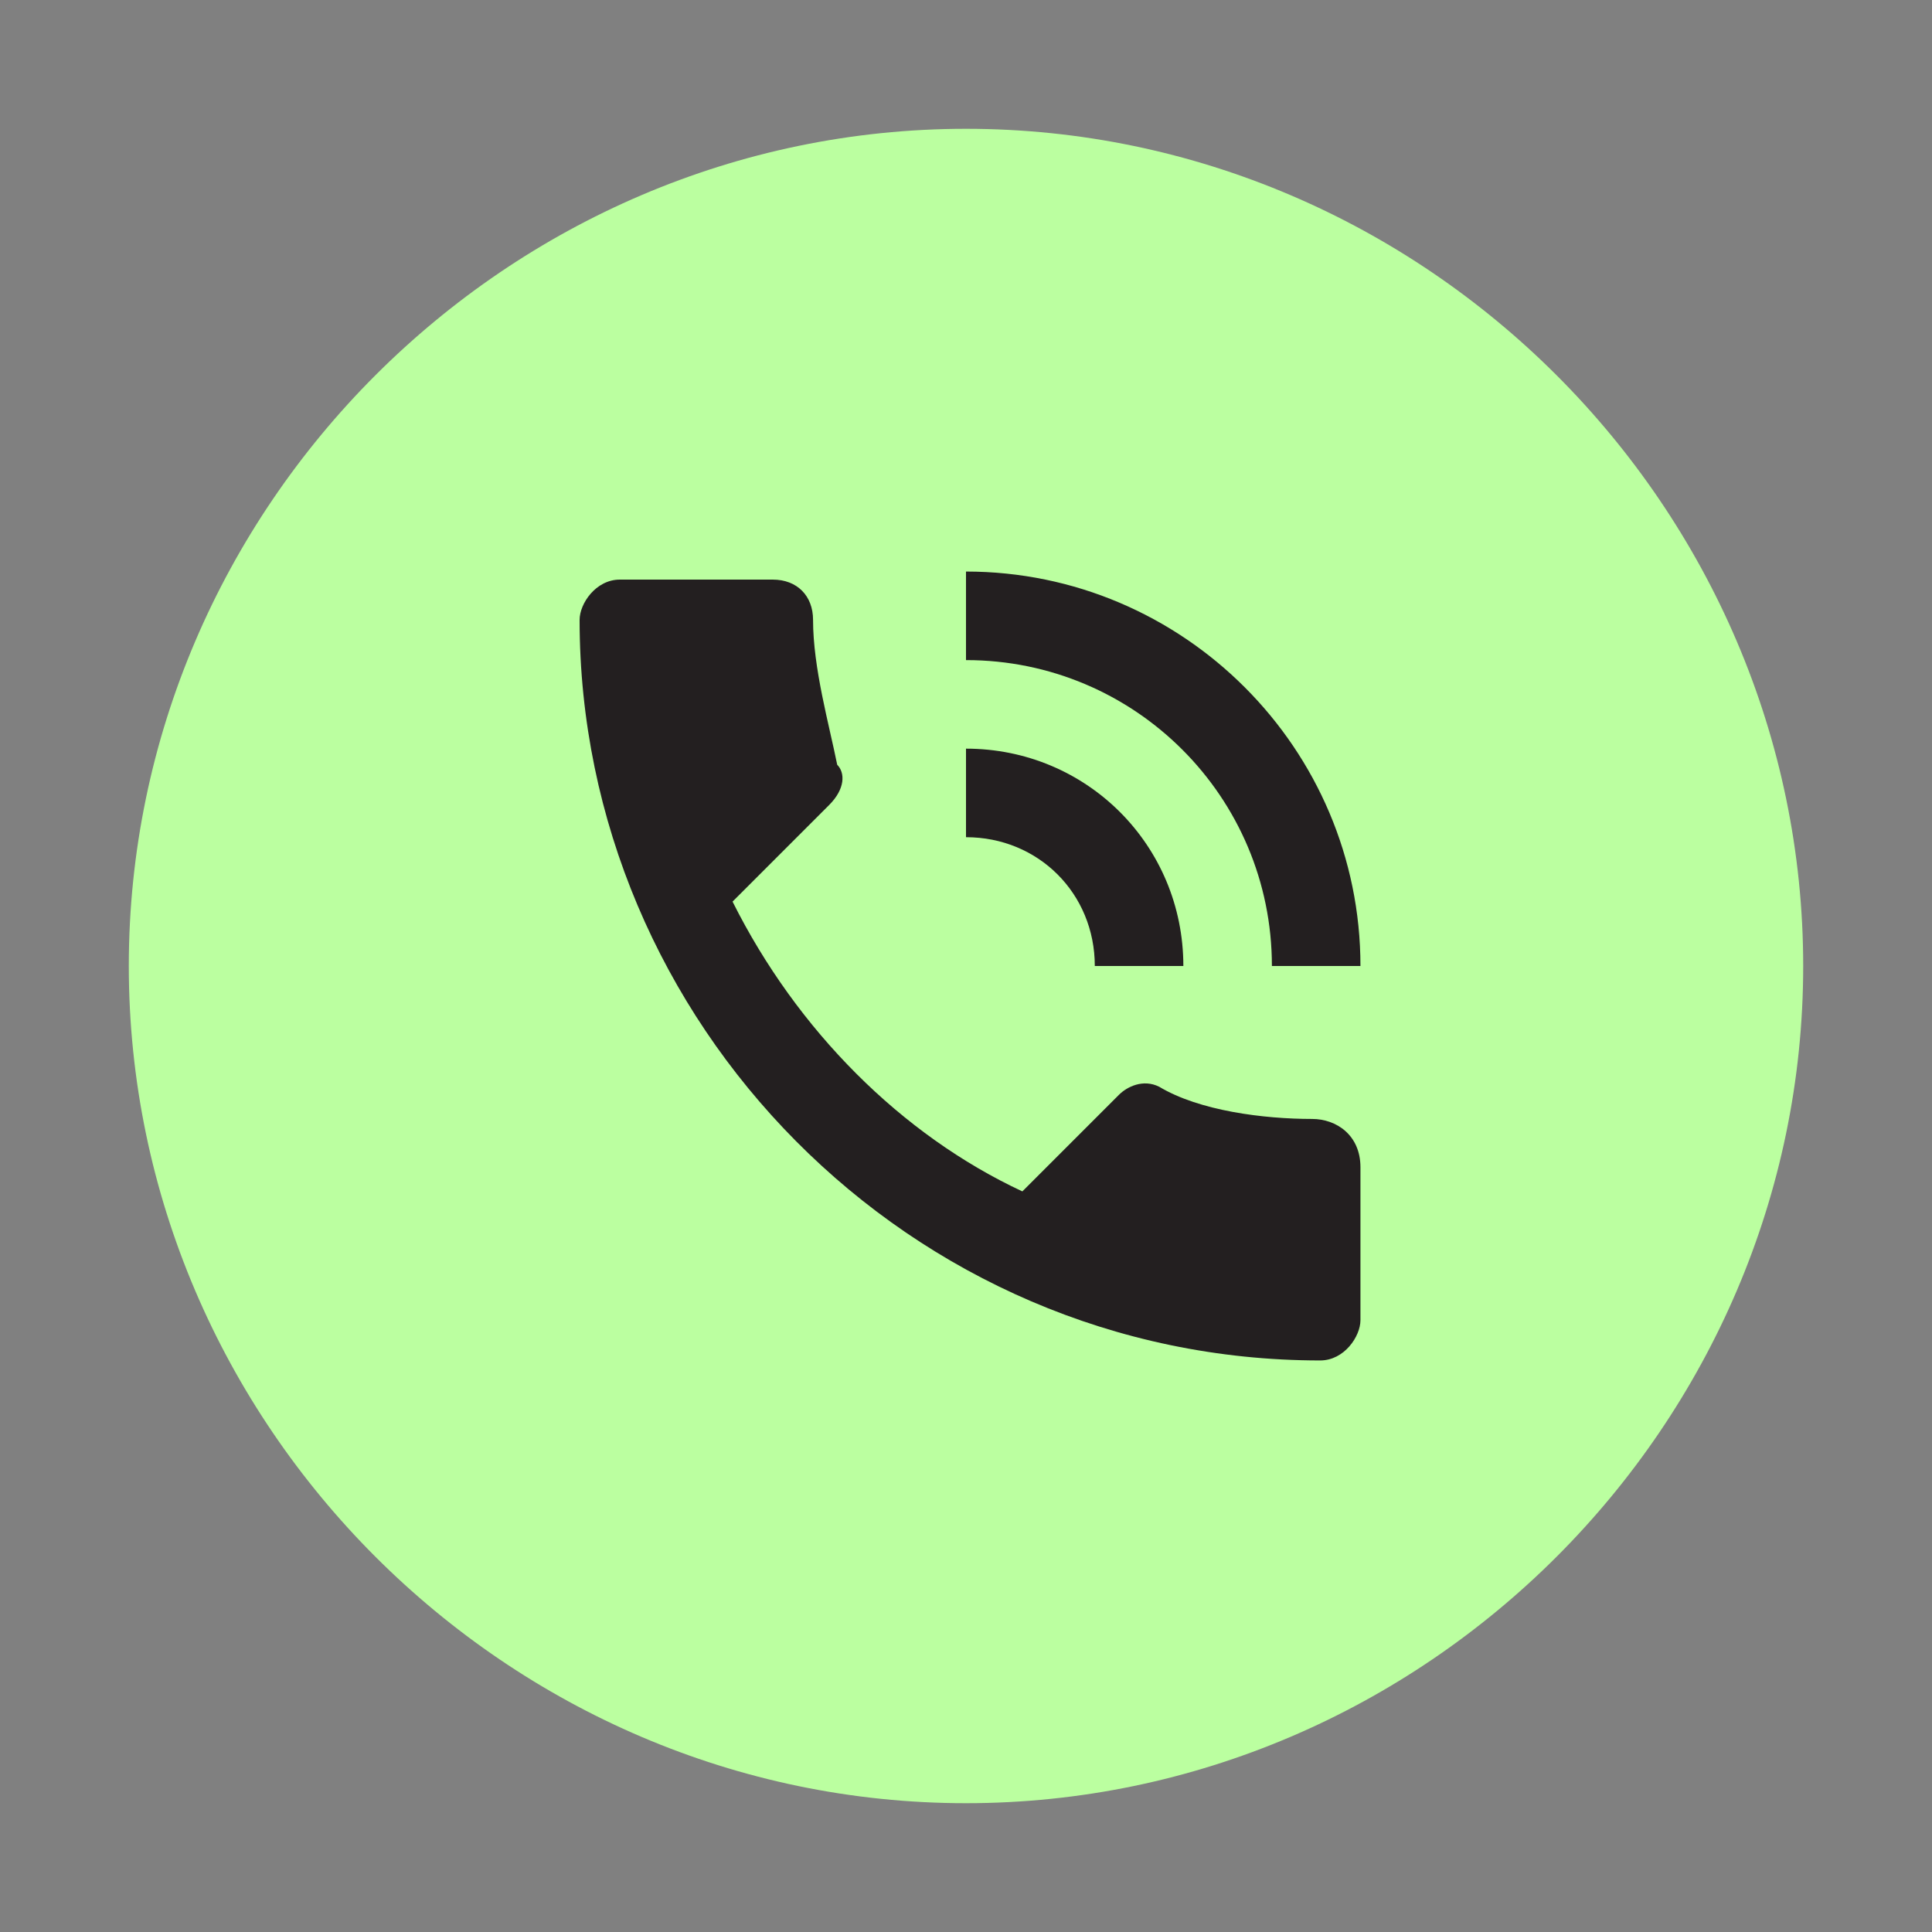
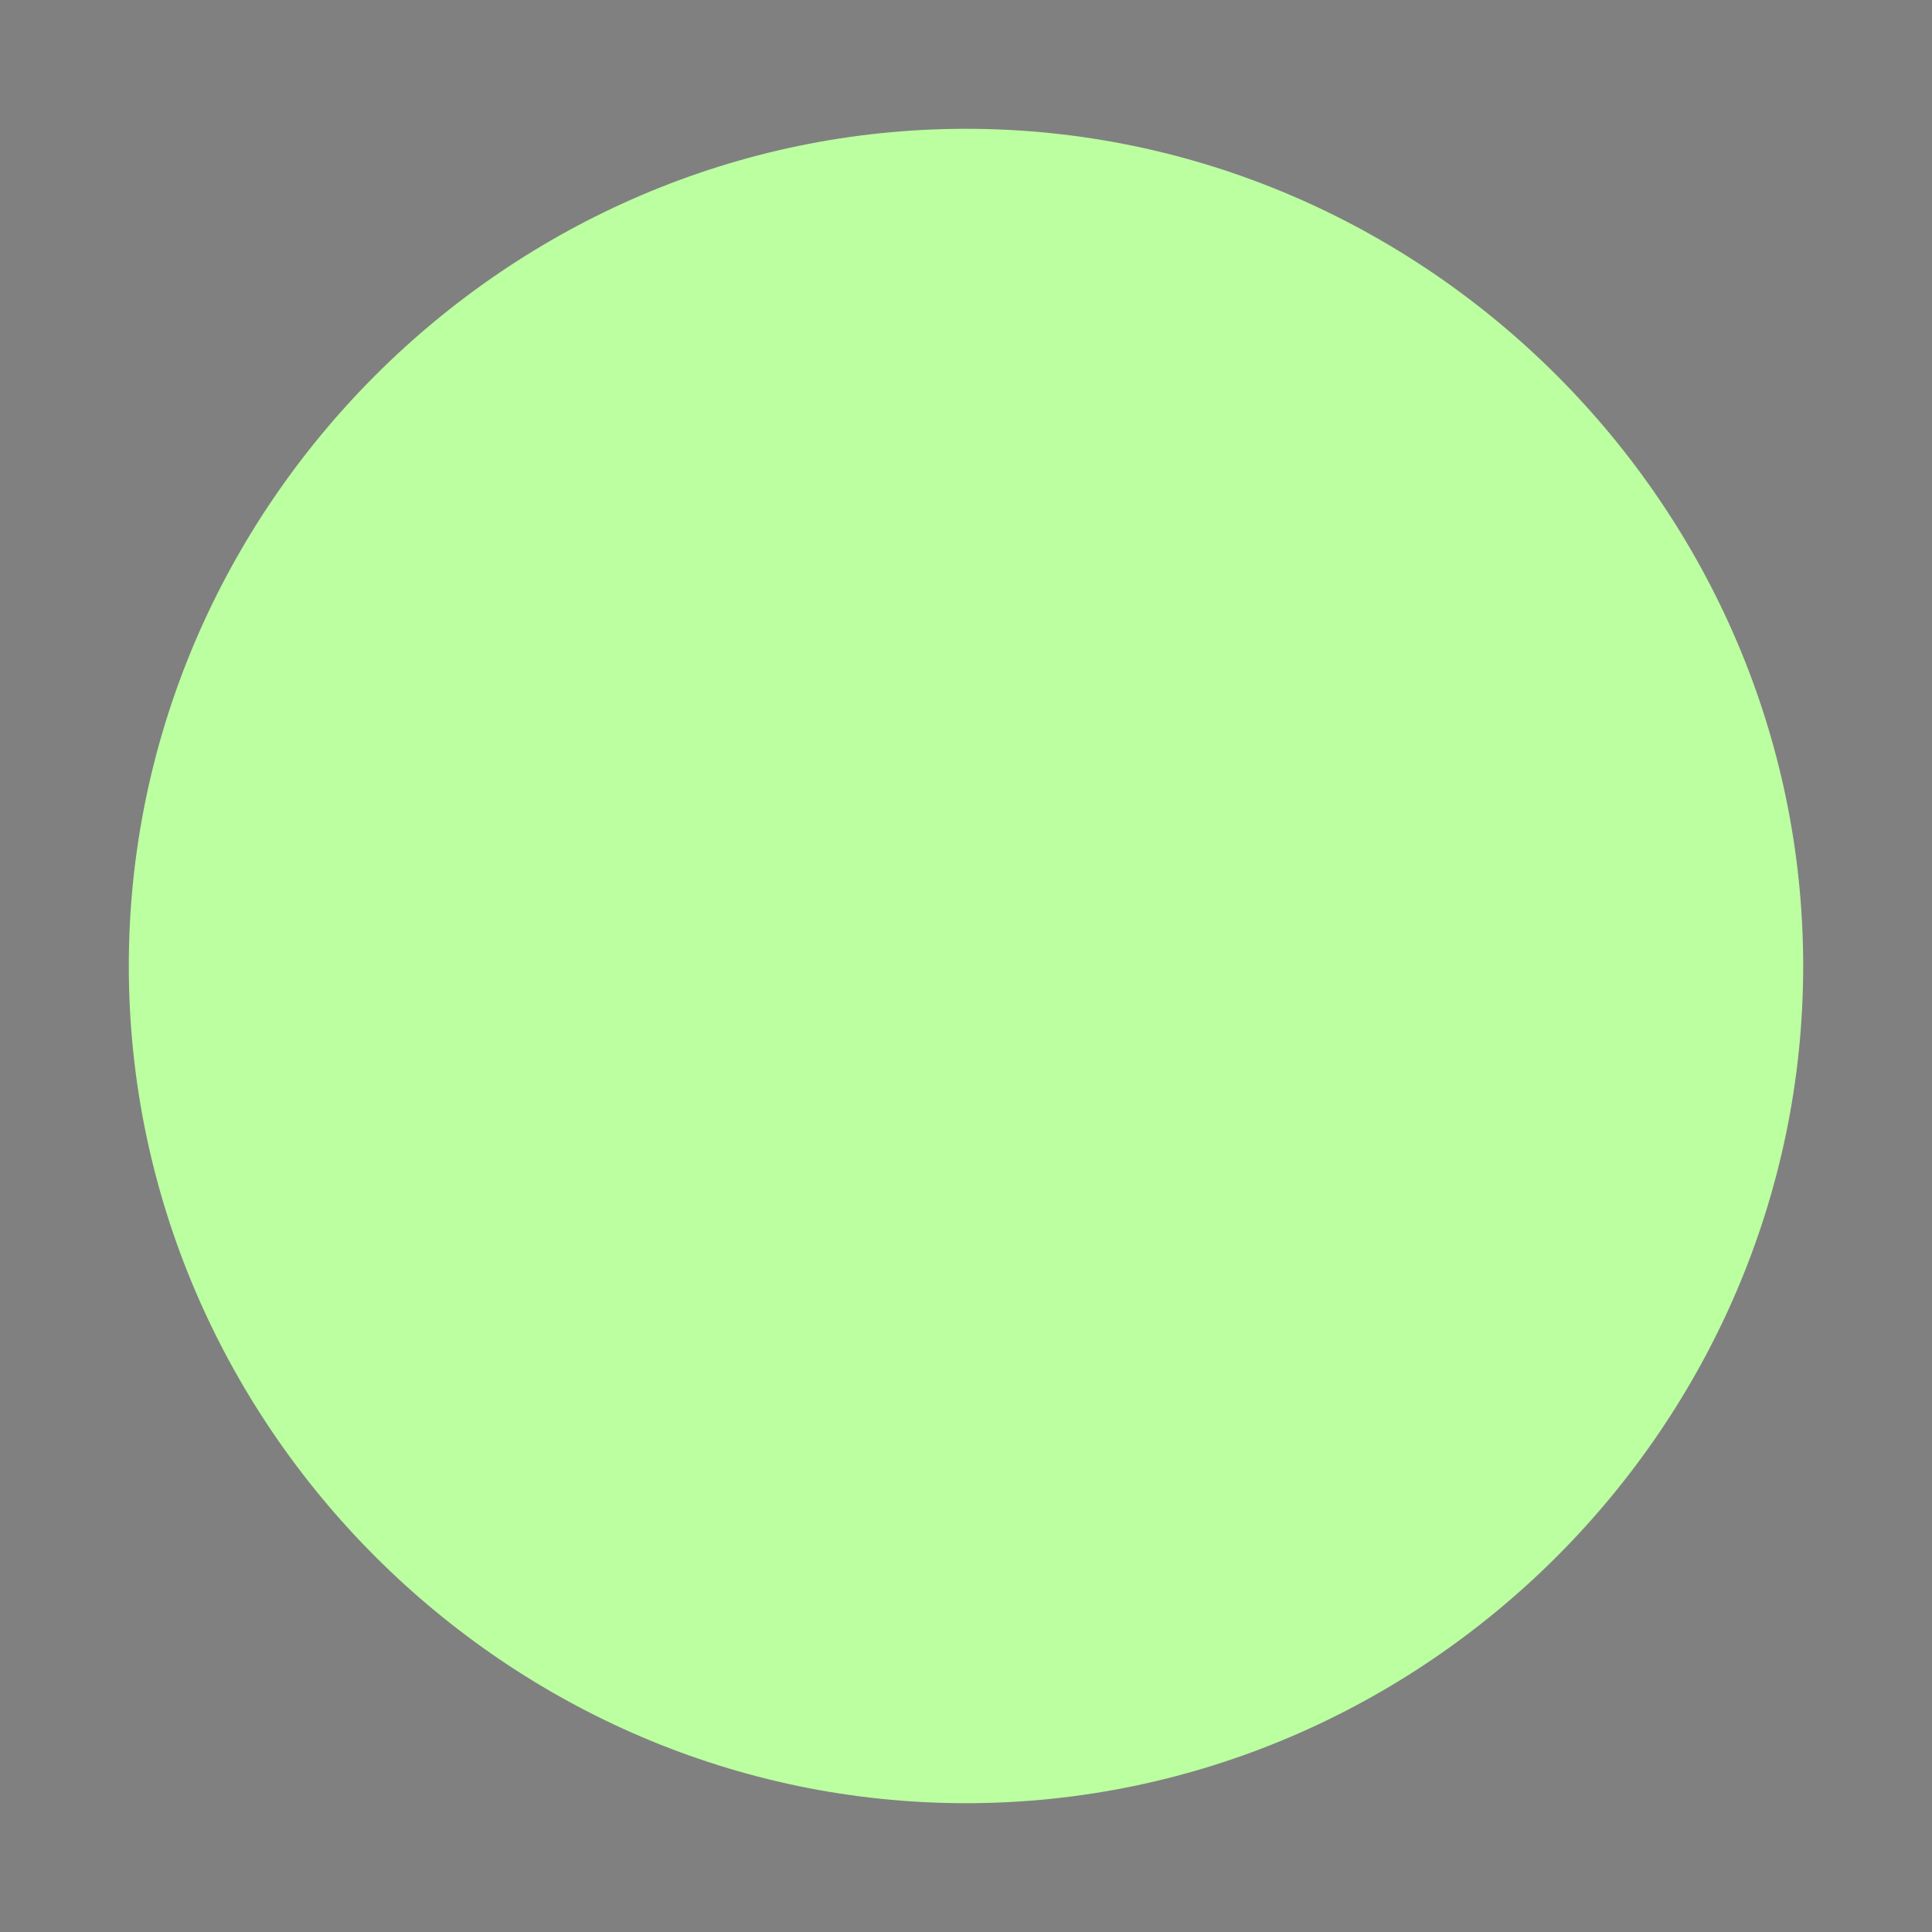
<svg xmlns="http://www.w3.org/2000/svg" version="1.1" id="Layer_1" x="0px" y="0px" viewBox="0 0 24 24" style="enable-background:new 0 0 24 24;" xml:space="preserve">
  <rect x="0" y="0" width="24" height="24" fill="#808080" stroke="none" />
  <style type="text/css">
	.st0{fill:#BBFFA0;}
	.st1{fill:#231F20;}
</style>
  <g>
    <path class="st0" d="M12,1.6c5.7,0,10.4,4.7,10.4,10.4S17.7,22.4,12,22.4S1.6,17.7,1.6,12S6.3,1.6,12,1.6" />
  </g>
-   <path class="st1" d="M16.3,13.9c-0.6,0-1.4-0.1-1.9-0.4c-0.2-0.1-0.4,0-0.5,0.1l-1.2,1.2c-1.5-0.7-2.8-2-3.6-3.6l1.2-1.2  c0.2-0.2,0.2-0.4,0.1-0.5c-0.1-0.5-0.3-1.2-0.3-1.8c0-0.3-0.2-0.5-0.5-0.5H7.7c-0.3,0-0.5,0.3-0.5,0.5c0,5,4.1,9.2,9.2,9.2  c0.3,0,0.5-0.3,0.5-0.5v-1.9C16.9,14.1,16.6,13.9,16.3,13.9z M15.8,12h1.1c0-2.7-2.2-4.9-4.9-4.9v1.1C14.1,8.2,15.8,9.9,15.8,12z   M13.6,12h1.1c0-1.5-1.2-2.7-2.7-2.7v1.1C12.9,10.4,13.6,11.1,13.6,12z" />
</svg>